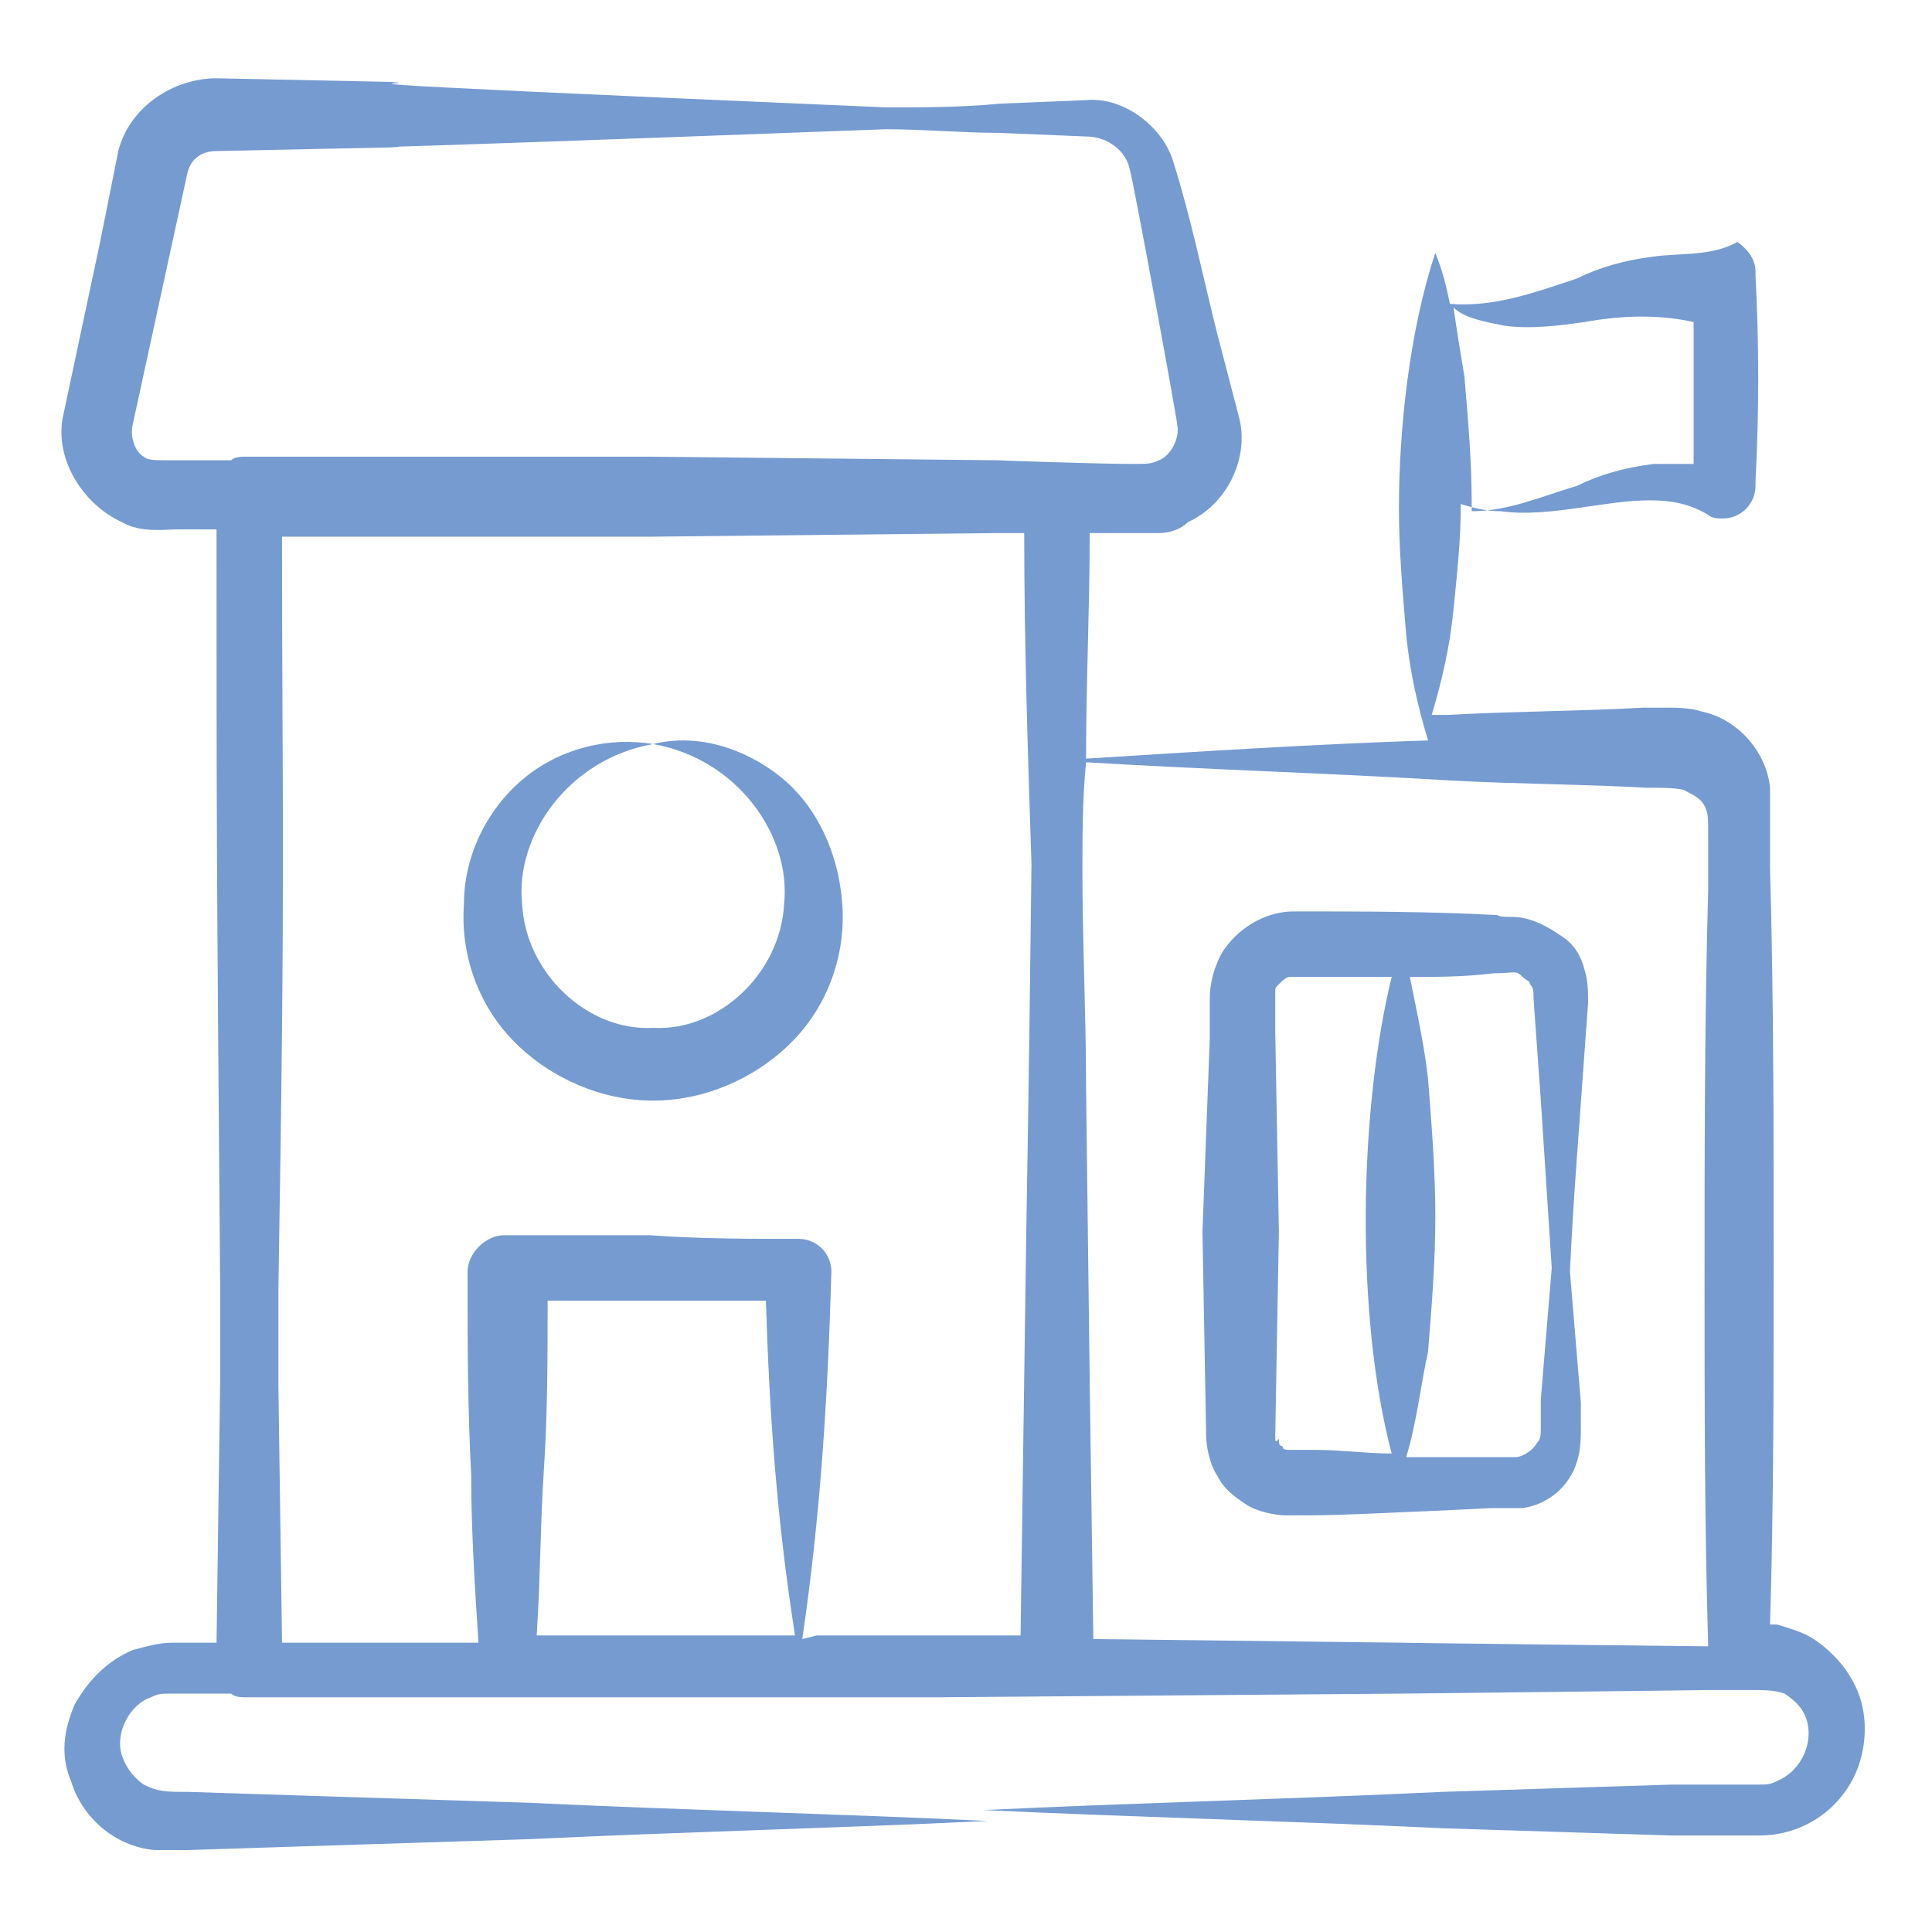
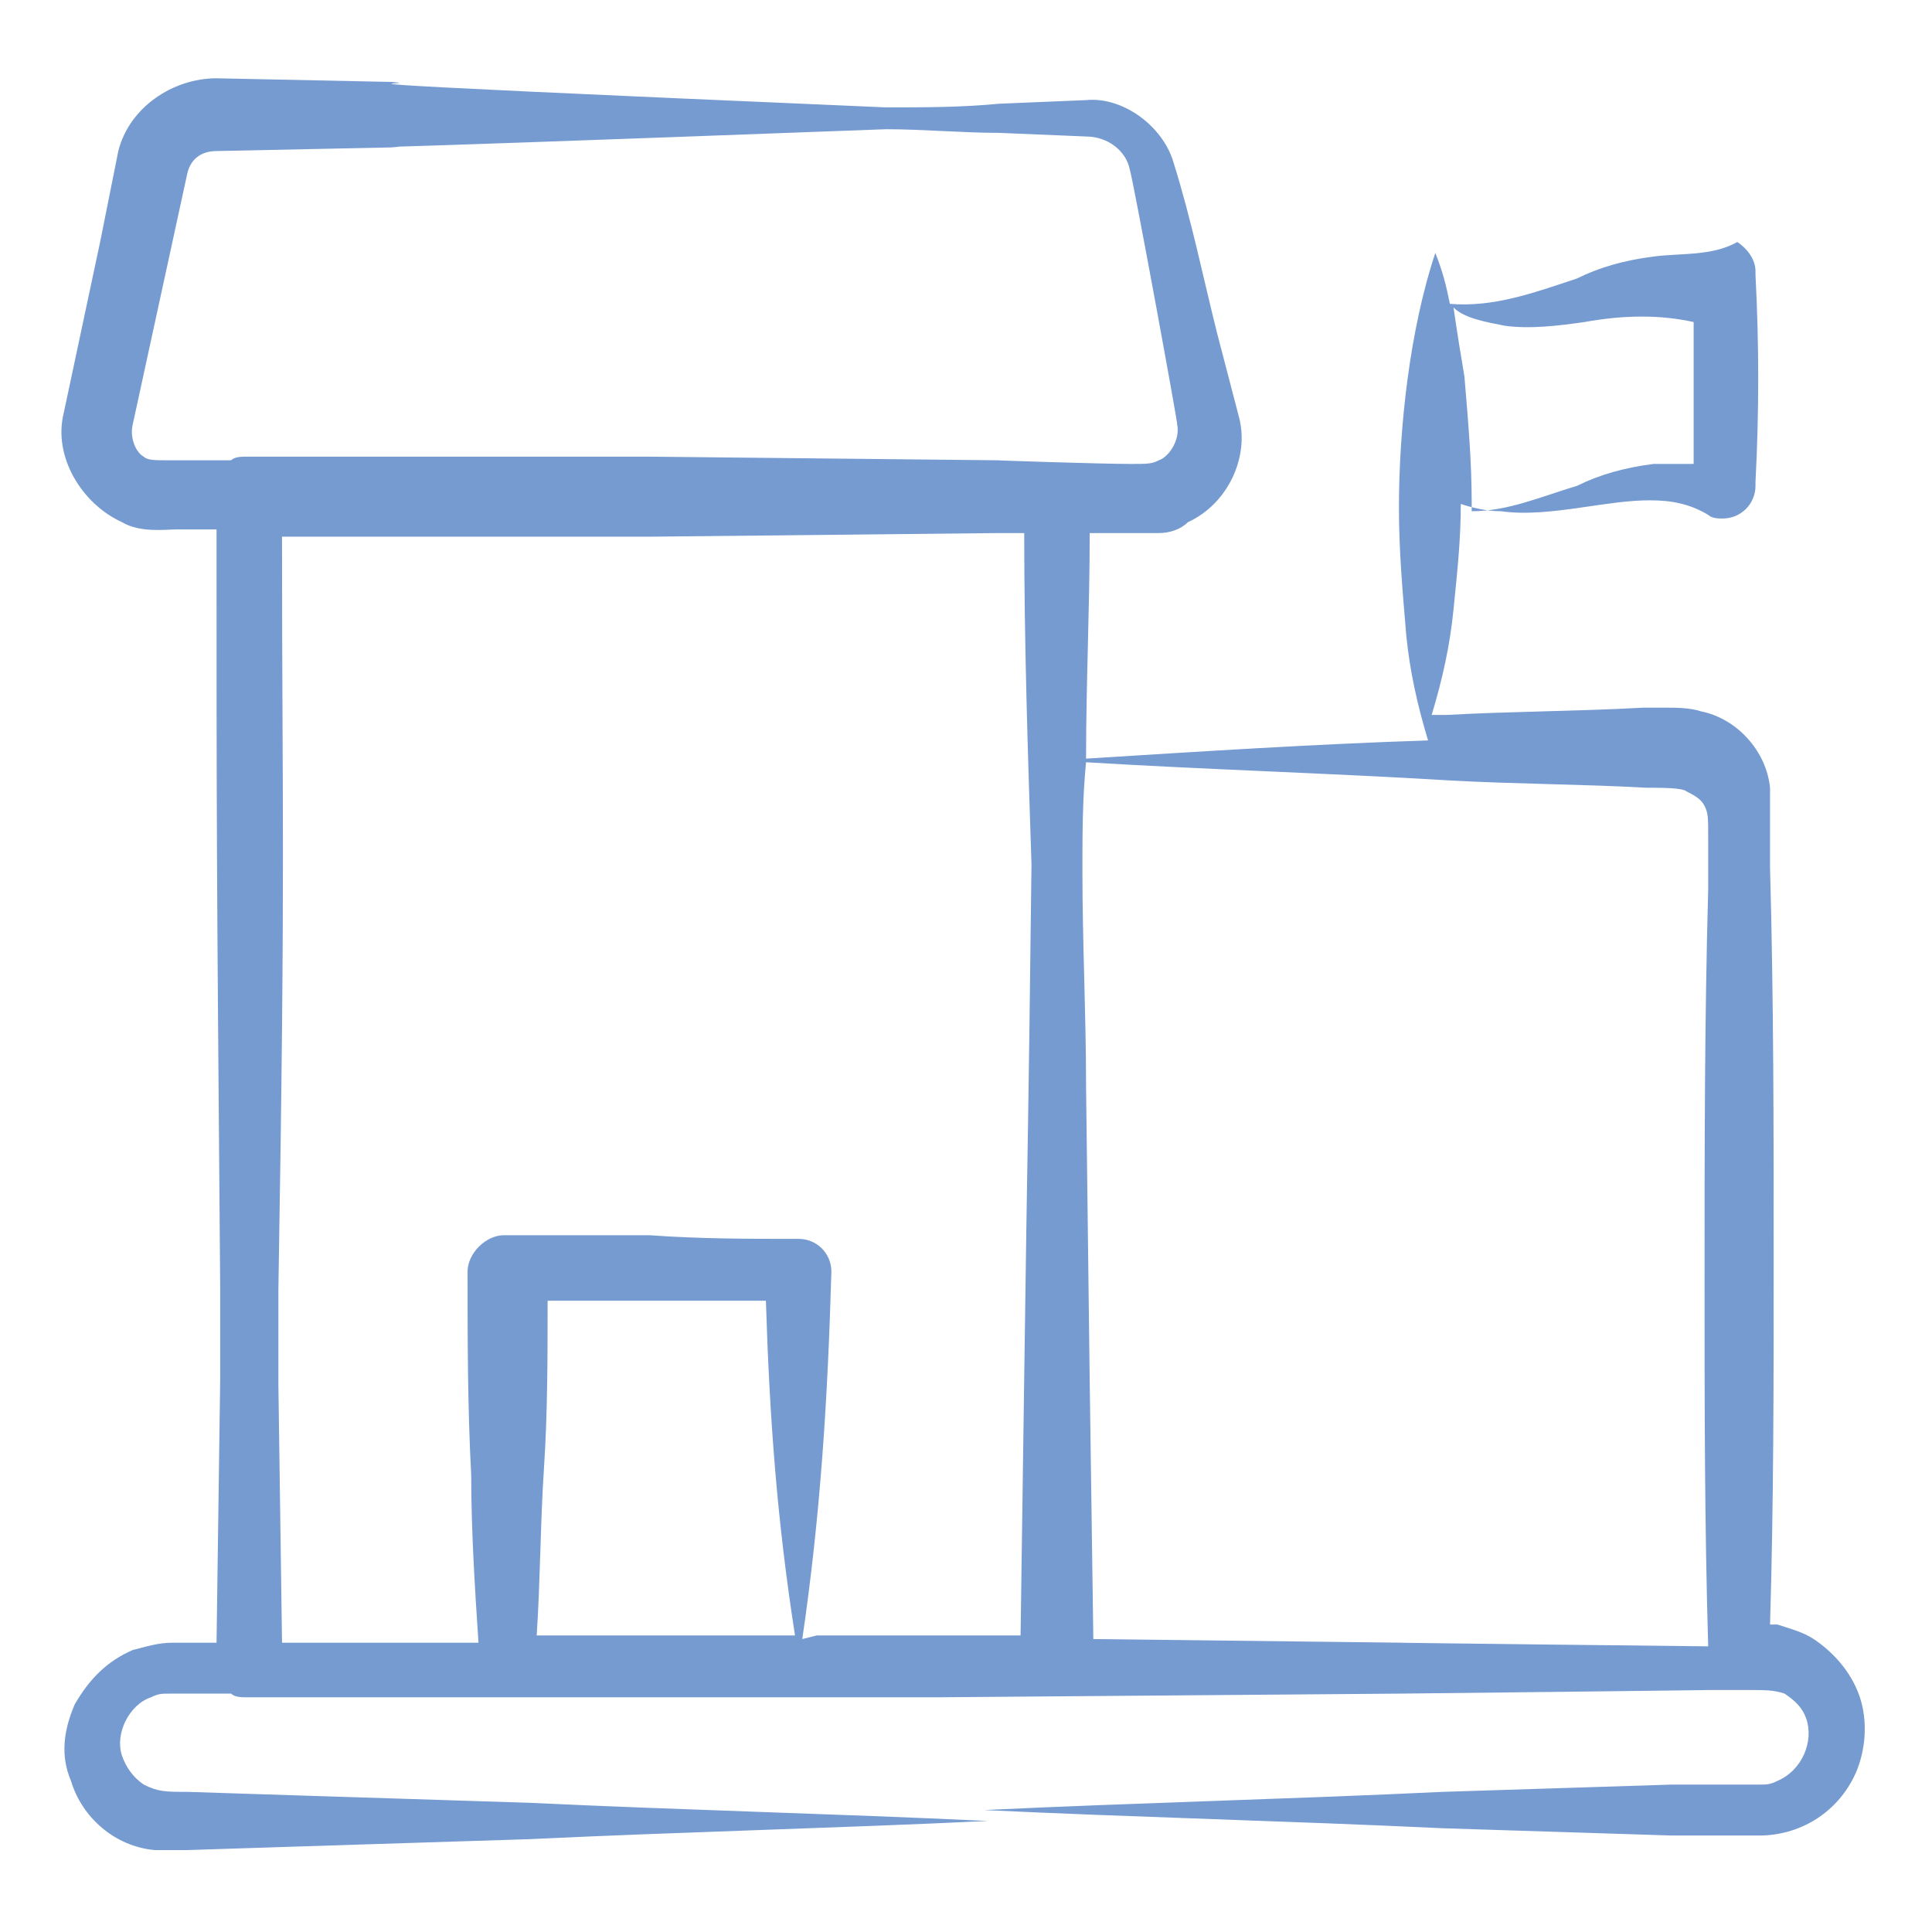
<svg xmlns="http://www.w3.org/2000/svg" width="513" height="513" viewBox="0 0 513 513" fill="none">
  <path d="M32.379 138.643C37.209 141.541 43.972 140.575 46.87 140.575H57.496C57.496 218.824 57.496 224.621 58.462 341.511V366.628L57.496 436.183C56.53 436.183 44.938 436.183 45.904 436.183C42.04 436.183 39.142 437.149 35.277 438.115C28.515 441.013 23.685 445.843 19.821 452.605C16.923 459.368 15.957 466.13 18.855 472.892C21.753 482.553 30.447 490.281 41.074 491.247H49.768L79.715 490.281L140.575 488.349C181.149 486.417 221.723 485.451 262.296 483.519C221.723 481.587 181.149 480.621 140.575 478.689L79.715 476.756L49.768 475.79C43.972 475.79 42.04 475.79 38.175 473.858C35.277 471.926 33.345 469.028 32.379 466.13C30.447 460.334 34.311 452.605 40.108 450.673C42.04 449.707 43.006 449.707 44.938 449.707C45.904 449.707 62.326 449.707 61.36 449.707C62.326 450.673 64.258 450.673 65.225 450.673H172.455H215.926H249.738L371.458 449.707C372.424 449.707 458.402 448.741 453.572 448.741H461.3H463.232C469.028 448.741 470.96 448.741 473.858 449.707C476.757 451.639 478.689 453.572 479.655 456.47C481.587 462.266 478.689 469.994 471.926 472.892C469.994 473.858 469.028 473.858 467.096 473.858H459.368H443.911L383.051 475.79C342.477 477.723 301.904 478.689 261.33 480.621C301.904 482.553 342.477 483.519 383.051 485.451L443.911 487.383H459.368H467.096C477.723 487.383 487.383 481.587 492.213 471.926C495.111 466.13 496.077 458.402 494.145 451.639C492.213 444.877 487.383 439.081 481.587 435.217C478.689 433.285 474.824 432.319 471.926 431.353C470.96 431.353 470.96 431.353 469.994 431.353C470.96 399.473 470.96 366.628 470.96 334.749C470.96 299.972 470.96 265.194 469.994 230.417V216.892C469.994 214.96 469.994 213.028 469.994 209.164C469.028 199.504 461.3 190.809 451.64 188.877C448.741 187.911 444.877 187.911 442.945 187.911H436.183C418.794 188.877 401.406 188.877 384.017 189.843C383.051 189.843 382.085 189.843 380.153 189.843C383.051 180.183 384.983 171.489 385.949 161.828C386.915 152.168 387.881 143.473 387.881 133.813C390.779 134.779 394.643 135.745 398.508 135.745C405.27 136.711 412.998 135.745 419.76 134.779C426.523 133.813 432.319 132.847 438.115 132.847C443.911 132.847 448.741 133.813 453.572 136.711C454.538 137.677 456.47 137.677 457.436 137.677C462.266 137.677 466.13 133.813 466.13 128.983V128.017C467.096 109.662 467.096 91.307 466.13 72.953V71.987C466.13 69.088 464.198 66.19 461.3 64.258C454.538 68.123 445.843 67.156 439.081 68.123C431.353 69.088 424.591 71.021 418.794 73.919C407.202 77.783 396.575 81.647 384.983 80.681C384.017 75.851 383.051 71.987 381.119 67.156C374.357 87.443 371.458 113.526 371.458 134.779C371.458 146.372 372.424 156.998 373.391 168.59C374.357 178.251 376.289 186.945 379.187 196.605C349.24 197.572 319.292 199.504 288.379 201.436C288.379 181.149 289.345 161.828 289.345 141.541C290.311 141.541 301.904 141.541 300.938 141.541H307.7C310.598 141.541 313.496 140.575 315.428 138.643C326.055 133.813 331.851 121.255 328.953 110.628L323.157 88.409C319.292 72.953 316.394 58.462 311.564 43.005C308.666 33.345 298.04 25.617 288.379 26.583L265.194 27.549C255.534 28.515 244.908 28.515 235.247 28.515C55.564 20.787 117.391 22.719 103.866 21.753L57.496 20.787C45.904 20.787 34.311 28.515 31.413 40.107L26.583 64.258L16.923 109.662C14.024 121.255 21.753 133.813 32.379 138.643ZM399.474 86.477C406.236 87.443 413.964 86.477 420.726 85.511C431.353 83.579 441.013 83.579 449.708 85.511V123.187C445.843 123.187 441.979 123.187 439.081 123.187C431.353 124.153 424.591 126.085 418.794 128.983C409.134 131.881 400.44 135.745 390.779 135.745C390.779 134.779 390.779 134.779 390.779 133.813C390.779 122.221 389.813 111.594 388.847 100.002C387.881 94.206 386.915 88.409 385.949 81.647C388.847 84.545 394.643 85.511 399.474 86.477ZM173.421 434.251H142.508C143.474 419.76 143.474 404.304 144.44 389.813C145.406 375.322 145.406 359.866 145.406 345.375H156.998H174.387H203.368C204.334 376.289 206.266 403.338 211.096 434.251H173.421ZM271.957 365.662L270.991 434.251H250.704H216.892L213.028 435.217C217.858 402.372 219.791 371.458 220.757 337.647C220.757 332.817 216.892 328.953 212.062 328.953H211.096C198.538 328.953 185.979 328.953 172.455 327.987C166.658 327.987 160.862 327.987 155.066 327.987H133.813C128.983 327.987 124.153 332.817 124.153 337.647C124.153 356.002 124.153 373.39 125.119 391.745C125.119 406.236 126.085 421.692 127.051 436.183H74.885L73.919 367.594V342.477C75.851 227.519 74.885 215.926 74.885 142.507H132.847H172.455L265.194 141.541H271.957C271.957 170.522 272.923 200.47 273.889 229.451C272.923 311.564 272.923 294.175 271.957 365.662ZM384.983 207.232C402.372 208.198 419.76 208.198 437.149 209.164C441.013 209.164 446.809 209.164 447.775 210.13C449.708 211.096 451.64 212.062 452.606 213.994C453.572 215.926 453.572 216.892 453.572 222.689V236.213C452.606 270.99 452.606 305.768 452.606 340.545C452.606 372.424 452.606 404.304 453.572 437.149C452.606 437.149 366.628 436.183 372.424 436.183L290.311 435.217L289.345 366.628L288.379 288.379C288.379 269.058 287.413 250.704 287.413 231.383C287.413 221.722 287.413 212.062 288.379 202.402C320.258 204.334 353.104 205.3 384.983 207.232ZM35.277 112.56L44.938 68.123L49.768 45.904C50.734 42.039 53.632 40.107 57.496 40.107L103.866 39.141C117.391 38.175 54.598 41.073 235.247 34.311C244.908 34.311 255.534 35.277 265.194 35.277L288.379 36.243C294.175 36.243 299.006 40.107 299.972 44.938C300.938 47.836 313.496 116.424 312.53 112.56C313.496 116.424 310.598 121.255 307.7 122.221C305.768 123.187 304.802 123.187 299.972 123.187C292.243 123.187 263.262 122.221 265.194 122.221L172.455 121.255H132.847C129.949 121.255 60.394 121.255 65.225 121.255C64.258 121.255 62.326 121.255 61.36 122.221C58.462 122.221 53.632 122.221 44.938 122.221C41.074 122.221 39.142 122.221 38.175 121.255C36.243 120.289 34.311 116.424 35.277 112.56Z" fill="#769BD0" />
-   <path d="M320.259 381.119C320.259 384.017 321.225 388.847 323.157 391.745C325.089 395.609 327.987 397.541 330.885 399.473C333.783 401.406 338.613 402.372 341.511 402.372C352.138 402.372 354.07 402.372 375.323 401.406C376.289 401.406 396.576 400.439 395.609 400.439H399.474H401.406H404.304C411.066 399.473 416.862 394.643 418.794 387.881C419.76 384.983 419.76 381.119 419.76 379.187V372.424C418.794 360.832 417.828 349.239 416.862 337.647C417.828 317.36 418.794 306.734 421.692 266.16C421.692 264.228 421.692 260.364 420.726 257.466C419.76 253.602 417.828 250.704 414.93 248.772C412.032 246.839 409.134 244.907 405.27 243.941C401.406 242.975 399.474 243.941 397.542 242.975C379.187 242.009 361.798 242.009 343.443 242.009C335.715 242.009 327.987 246.839 324.123 253.602C322.191 257.466 321.225 261.33 321.225 265.194V271.956V275.821L319.292 327.021L320.259 381.119ZM379.187 286.447C378.221 277.753 376.289 269.058 374.357 259.398C382.085 259.398 388.847 259.398 396.576 258.432C402.372 258.432 402.372 257.466 404.304 259.398C405.27 260.364 406.236 260.364 406.236 261.33C407.202 262.296 407.202 263.262 407.202 265.194L409.134 292.243C410.1 306.734 411.066 322.19 412.032 336.681C411.066 348.273 410.1 359.866 409.134 371.458V378.221C409.134 381.119 409.134 382.085 408.168 383.051C407.202 384.983 404.304 386.915 402.372 386.915H375.323C374.357 386.915 374.357 386.915 373.391 386.915C376.289 377.255 377.255 367.594 379.187 358.9C380.153 347.307 381.119 334.749 381.119 323.156C381.119 310.598 380.153 299.006 379.187 286.447ZM338.613 381.119L339.579 327.021L338.613 273.889V270.024V263.262C338.613 262.296 338.613 262.296 339.579 261.33C340.545 260.364 341.511 259.398 342.477 259.398H369.526C360.832 295.141 359.866 349.239 369.526 385.949C362.764 385.949 356.002 384.983 349.24 384.983H342.477C341.511 384.983 340.545 384.983 340.545 384.017C339.579 384.017 339.579 383.051 339.579 382.085C338.613 383.051 338.613 383.051 338.613 381.119Z" fill="#769BD0" />
-   <path d="M207.232 206.266C197.572 198.538 185.013 194.673 173.421 197.572C195.64 201.436 210.13 221.723 208.198 240.077C207.232 258.432 190.809 273.889 173.421 272.923C156.032 273.889 139.609 258.432 138.643 240.077C136.711 221.723 151.202 201.436 173.421 197.572C161.828 195.64 149.27 198.538 139.609 206.266C129.949 213.994 123.187 226.553 123.187 240.077C122.221 253.602 127.051 267.126 136.711 276.787C146.372 286.447 159.896 292.243 173.421 292.243C186.945 292.243 200.47 286.447 210.13 276.787C219.791 267.126 224.621 253.602 223.655 240.077C222.689 226.553 216.892 213.994 207.232 206.266Z" fill="#769BD0" />
</svg>